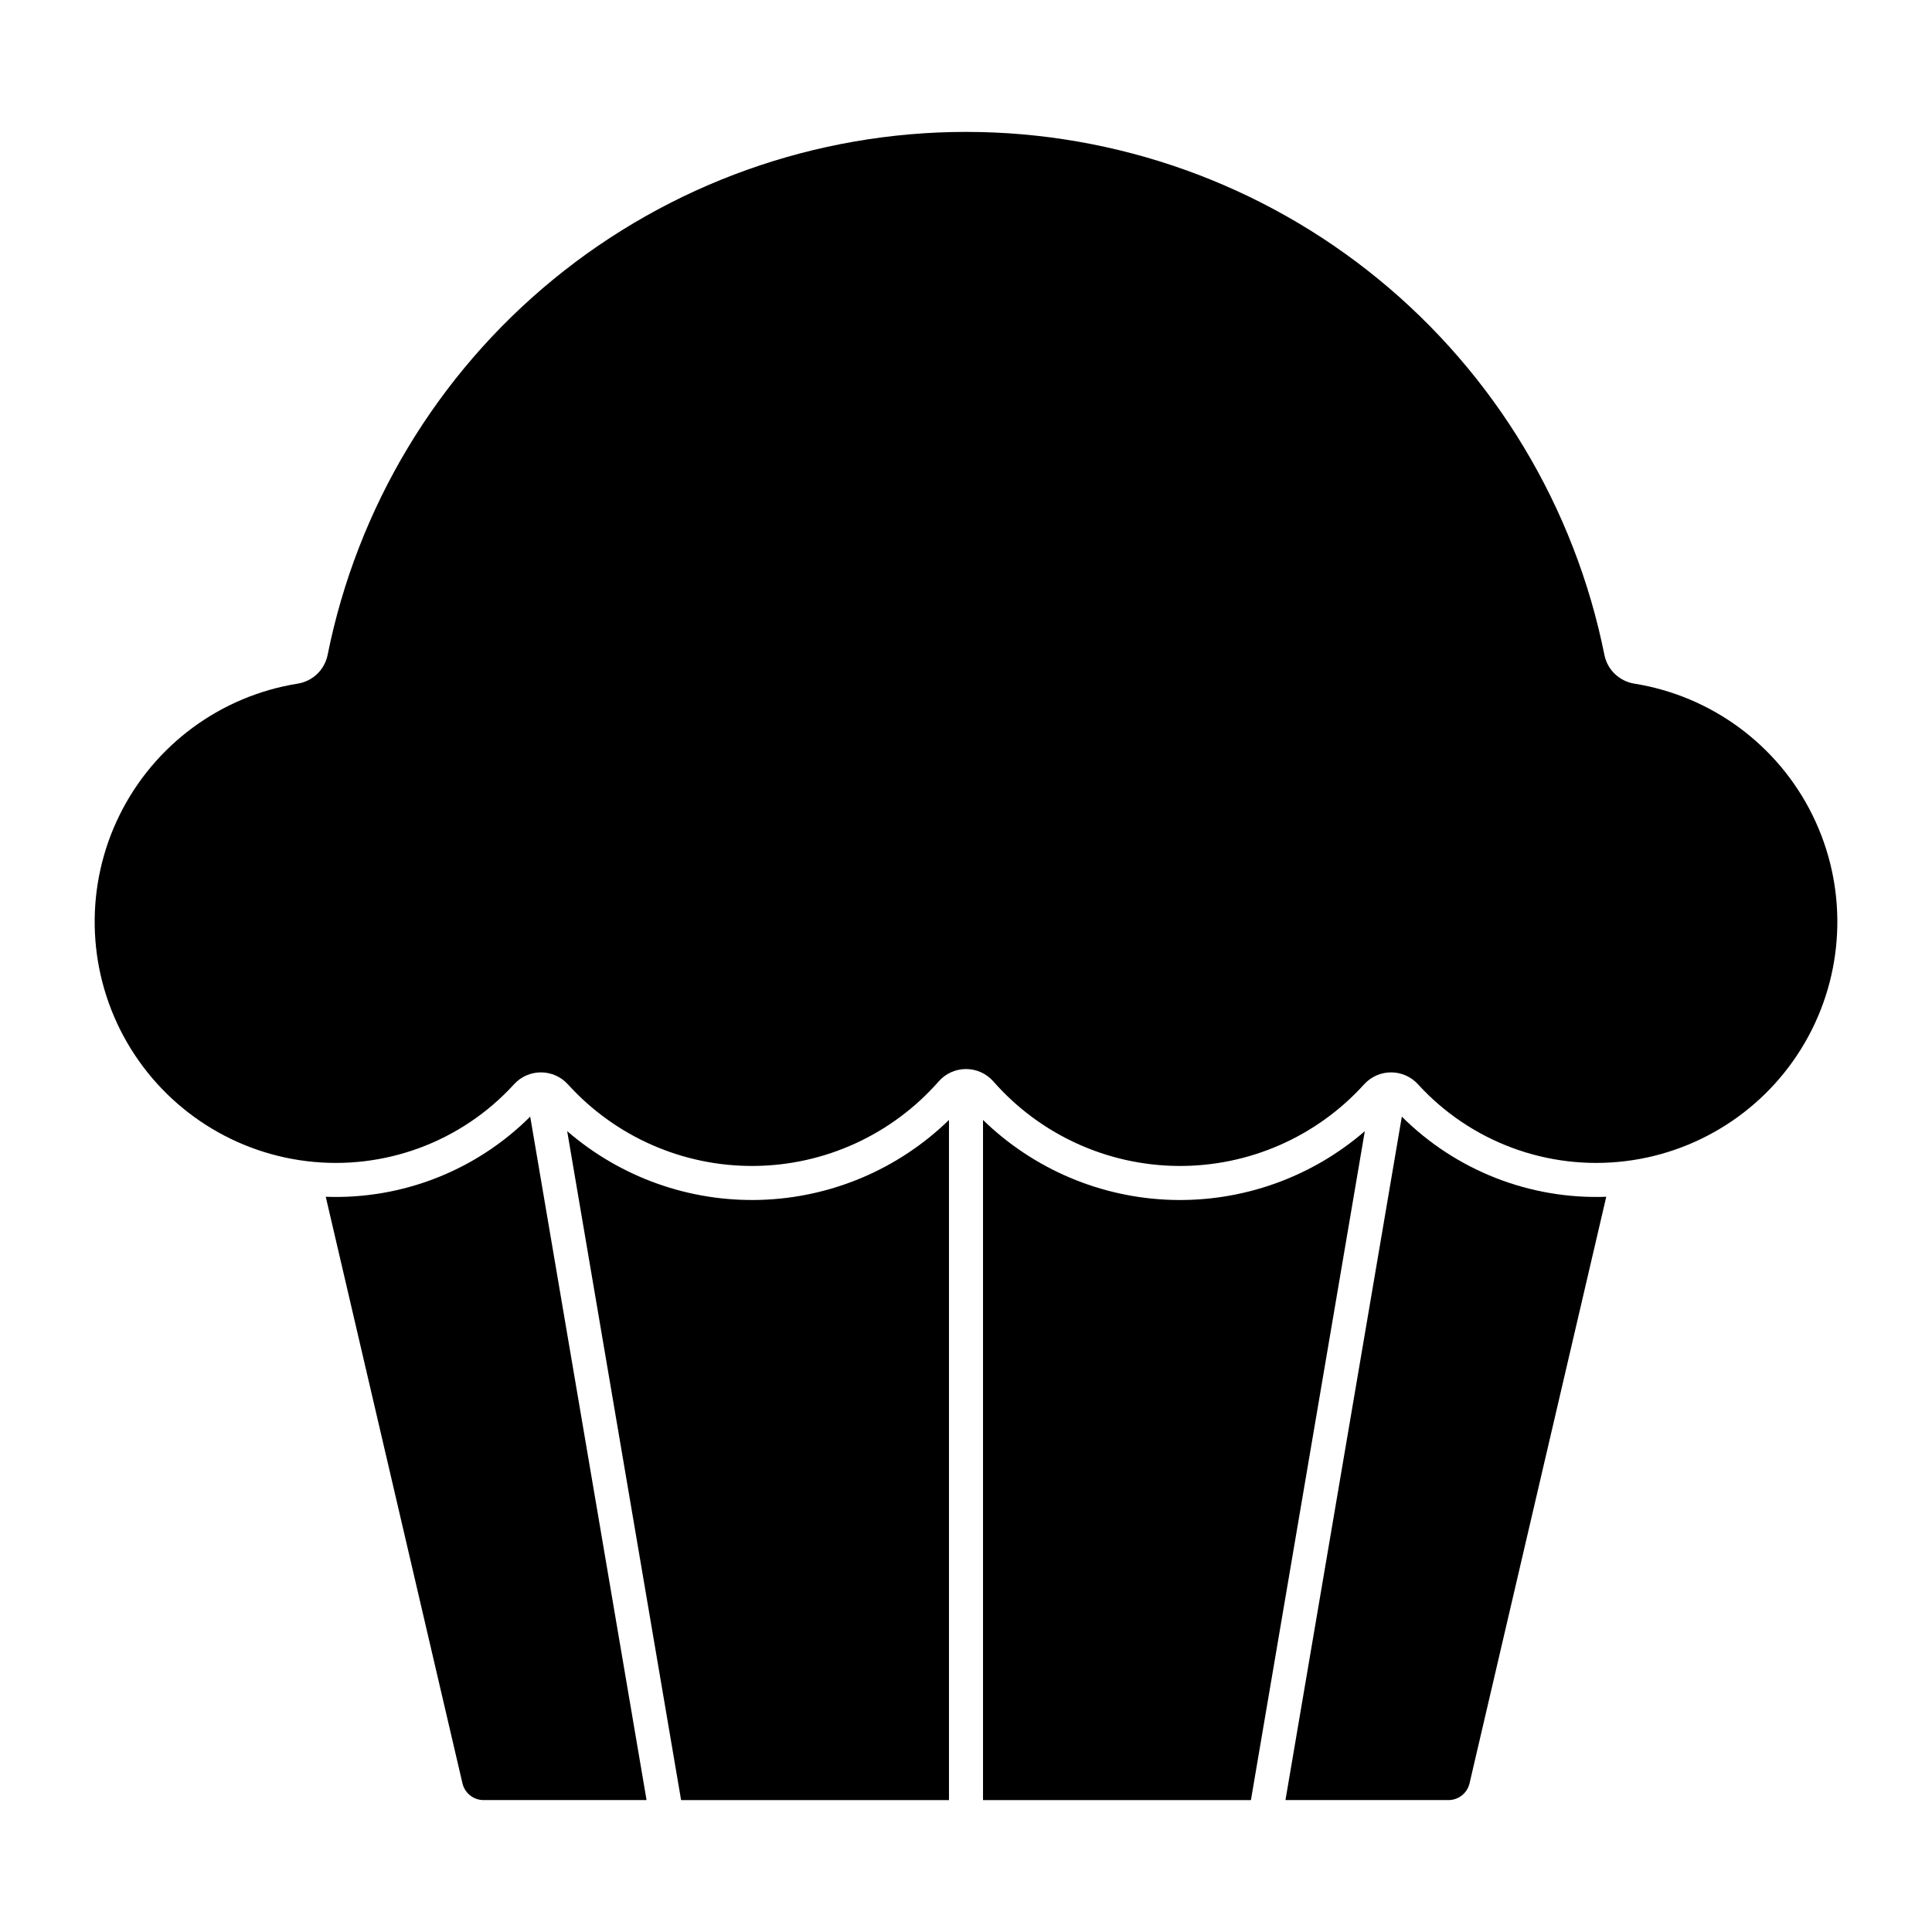
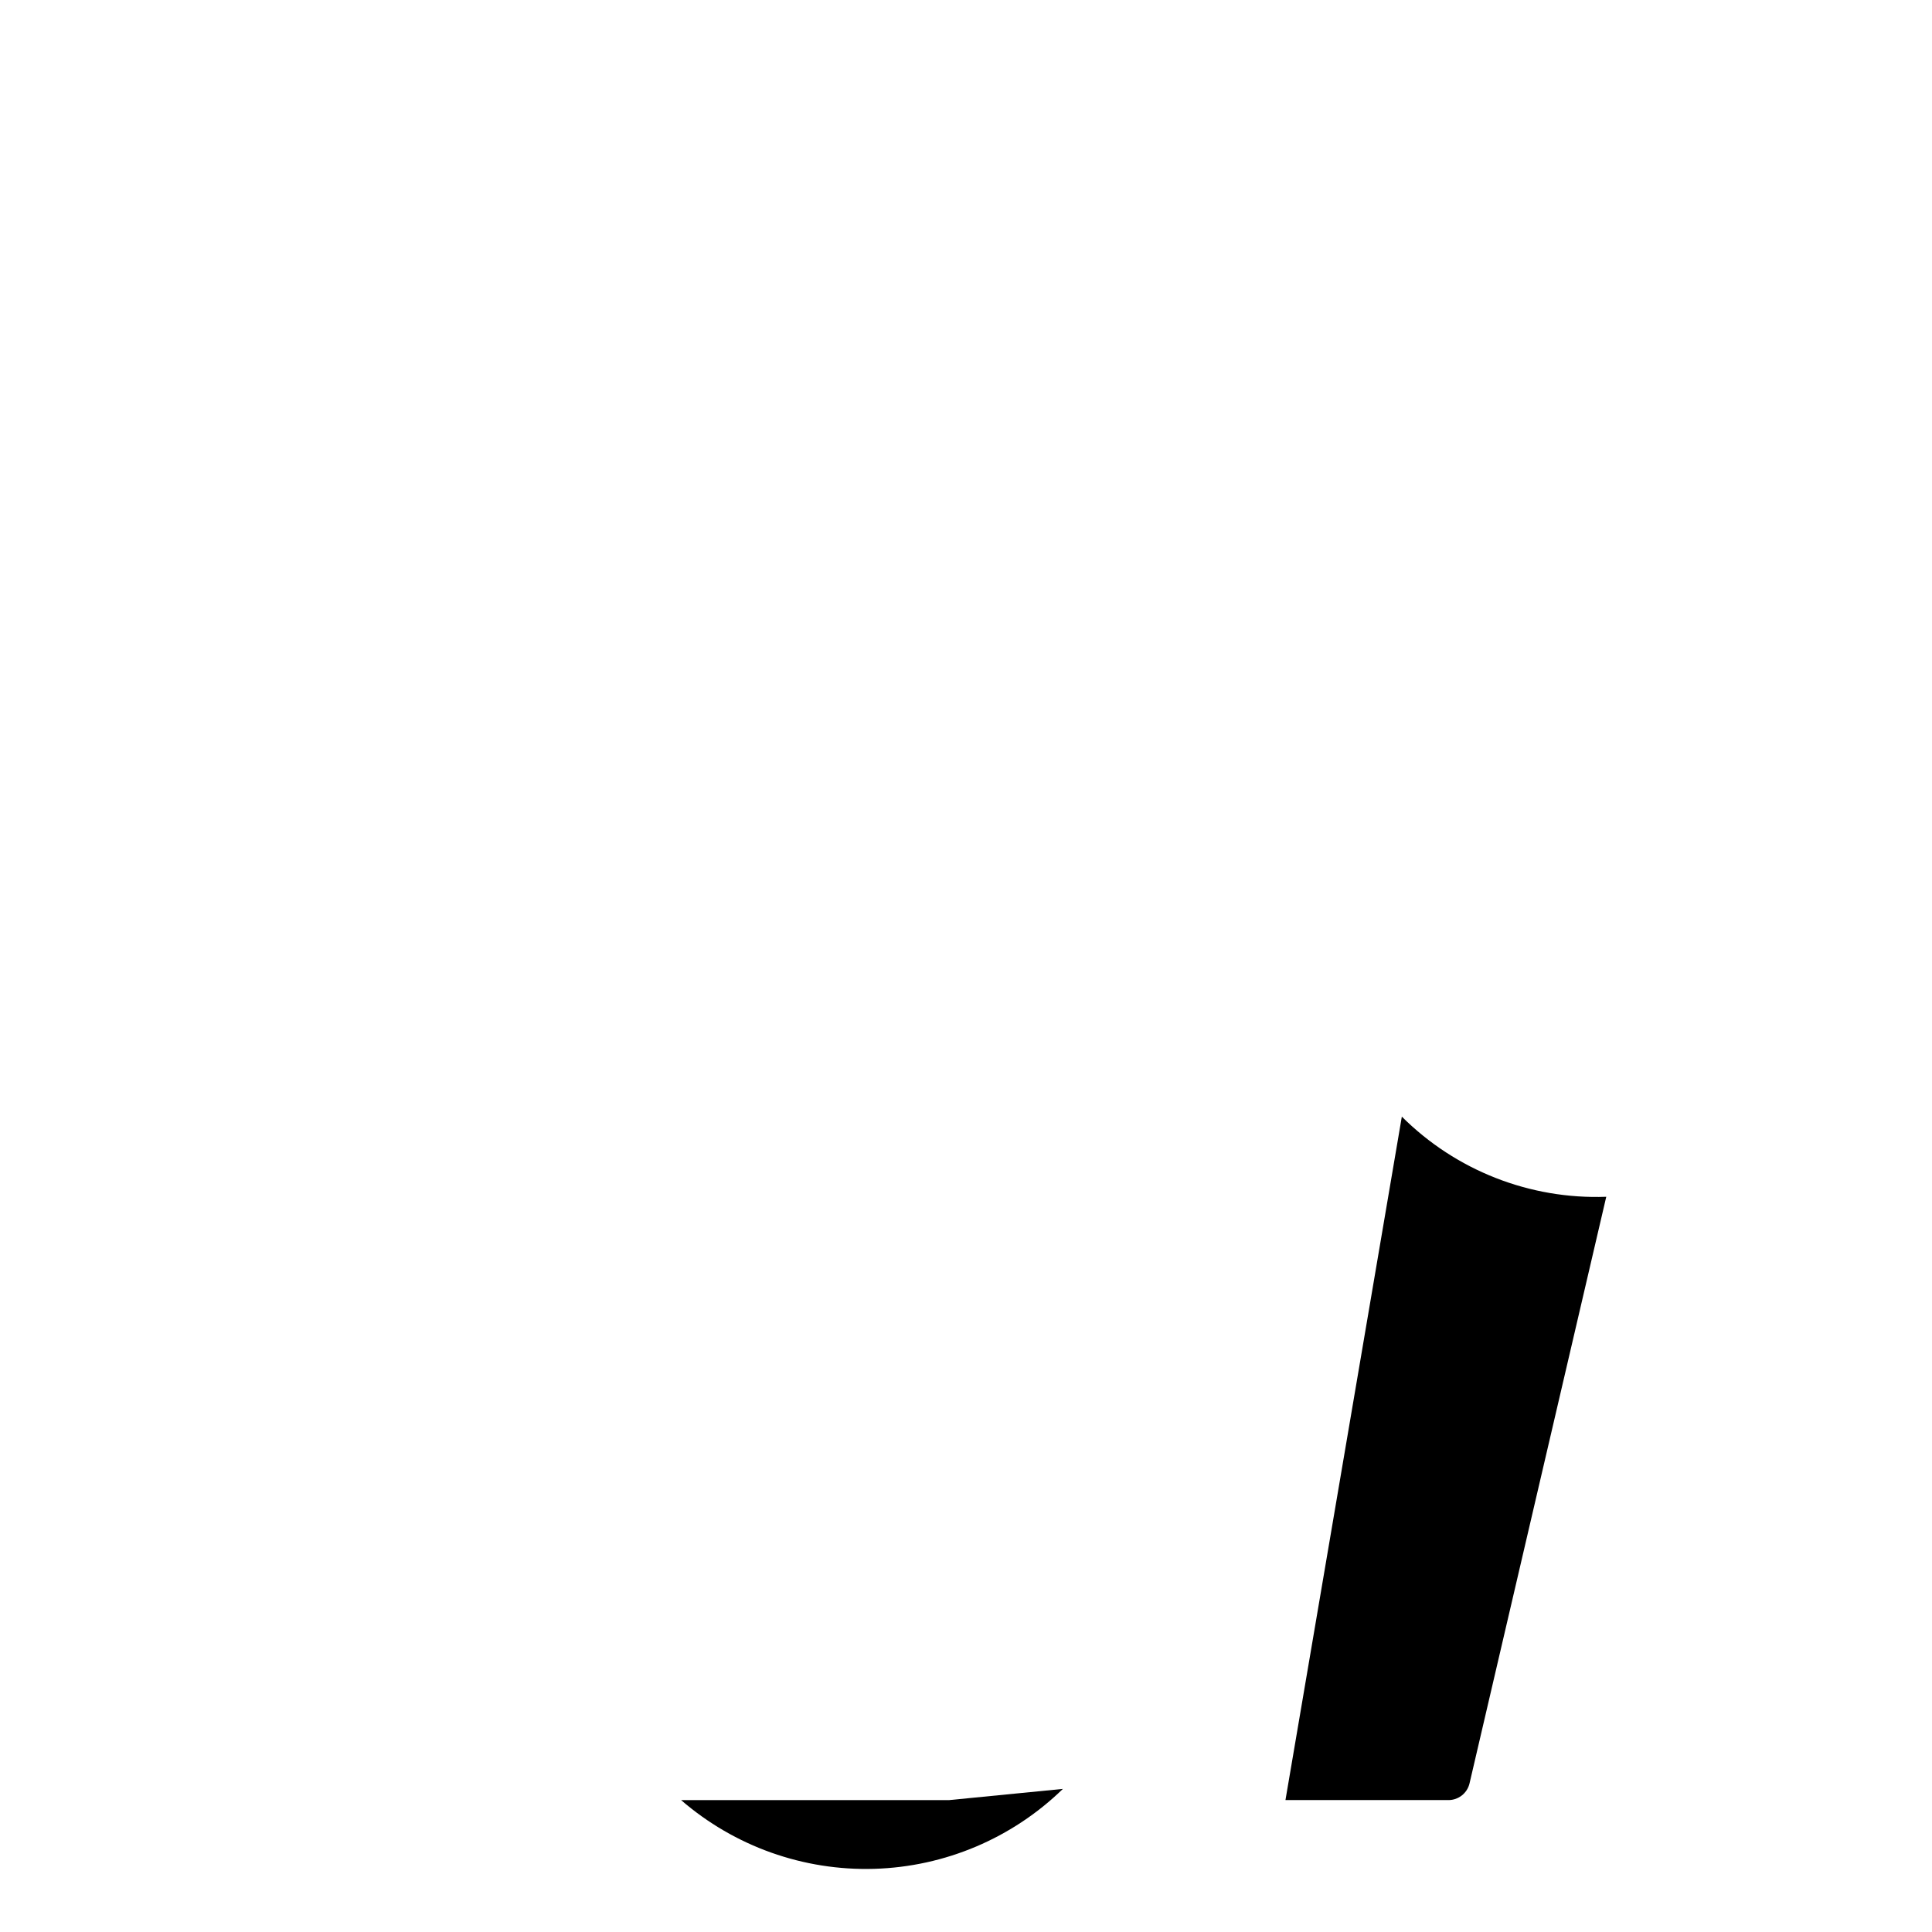
<svg xmlns="http://www.w3.org/2000/svg" fill="#000000" width="800px" height="800px" version="1.1" viewBox="144 144 512 512">
  <g>
    <path d="m515.5 439.92-30.84 181.12h43.195-0.004c2.672 0 4.988-1.84 5.594-4.438l36.23-155.44 0.004-0.004c-20.227 0.742-39.848-6.953-54.18-21.242z" />
-     <path d="m505.69 443.77-30.184 177.28h-70.996v-180.25c13.43 13.074 31.277 20.633 50.012 21.184s36.992-5.949 51.168-18.211z" />
-     <path d="m395.49 621.05h-70.992l-30.188-177.28h0.004c14.176 12.262 32.434 18.762 51.168 18.211s36.578-8.109 50.008-21.184z" />
-     <path d="m284.51 439.92 30.836 181.12h-43.191c-2.668 0-4.988-1.836-5.598-4.438l-36.23-155.44v-0.004c20.227 0.742 39.852-6.949 54.184-21.242z" />
-     <path d="m294.5 431.36c-1.824-2.016-4.41-3.164-7.129-3.168-2.715-0.008-5.305 1.133-7.137 3.141-13.953 15.305-34.453 22.898-55.008 20.379-20.559-2.519-38.617-14.844-48.457-33.062-9.844-18.223-10.246-40.086-1.082-58.656 9.168-18.57 26.762-31.551 47.211-34.824 3.973-0.637 7.133-3.676 7.926-7.621 7.848-39.09 28.988-74.254 59.828-99.523 30.844-25.266 69.48-39.07 109.35-39.07 39.867 0 78.508 13.805 109.35 39.07 30.84 25.27 51.98 60.434 59.828 99.523 0.789 3.945 3.953 6.984 7.926 7.621 20.449 3.273 38.043 16.254 47.207 34.824 9.164 18.57 8.766 40.434-1.078 58.656-9.84 18.219-27.902 30.543-48.457 33.062-20.555 2.519-41.059-5.074-55.008-20.379-1.832-2.008-4.422-3.148-7.141-3.141-2.715 0.004-5.301 1.152-7.125 3.168-12.598 13.906-30.535 21.777-49.301 21.629-18.77-0.148-36.578-8.297-48.957-22.402-1.832-2.086-4.469-3.281-7.246-3.281-2.773 0-5.414 1.195-7.242 3.281-12.379 14.105-30.191 22.258-48.957 22.402-18.77 0.148-36.707-7.719-49.305-21.629z" />
+     <path d="m395.49 621.05h-70.992h0.004c14.176 12.262 32.434 18.762 51.168 18.211s36.578-8.109 50.008-21.184z" />
  </g>
</svg>